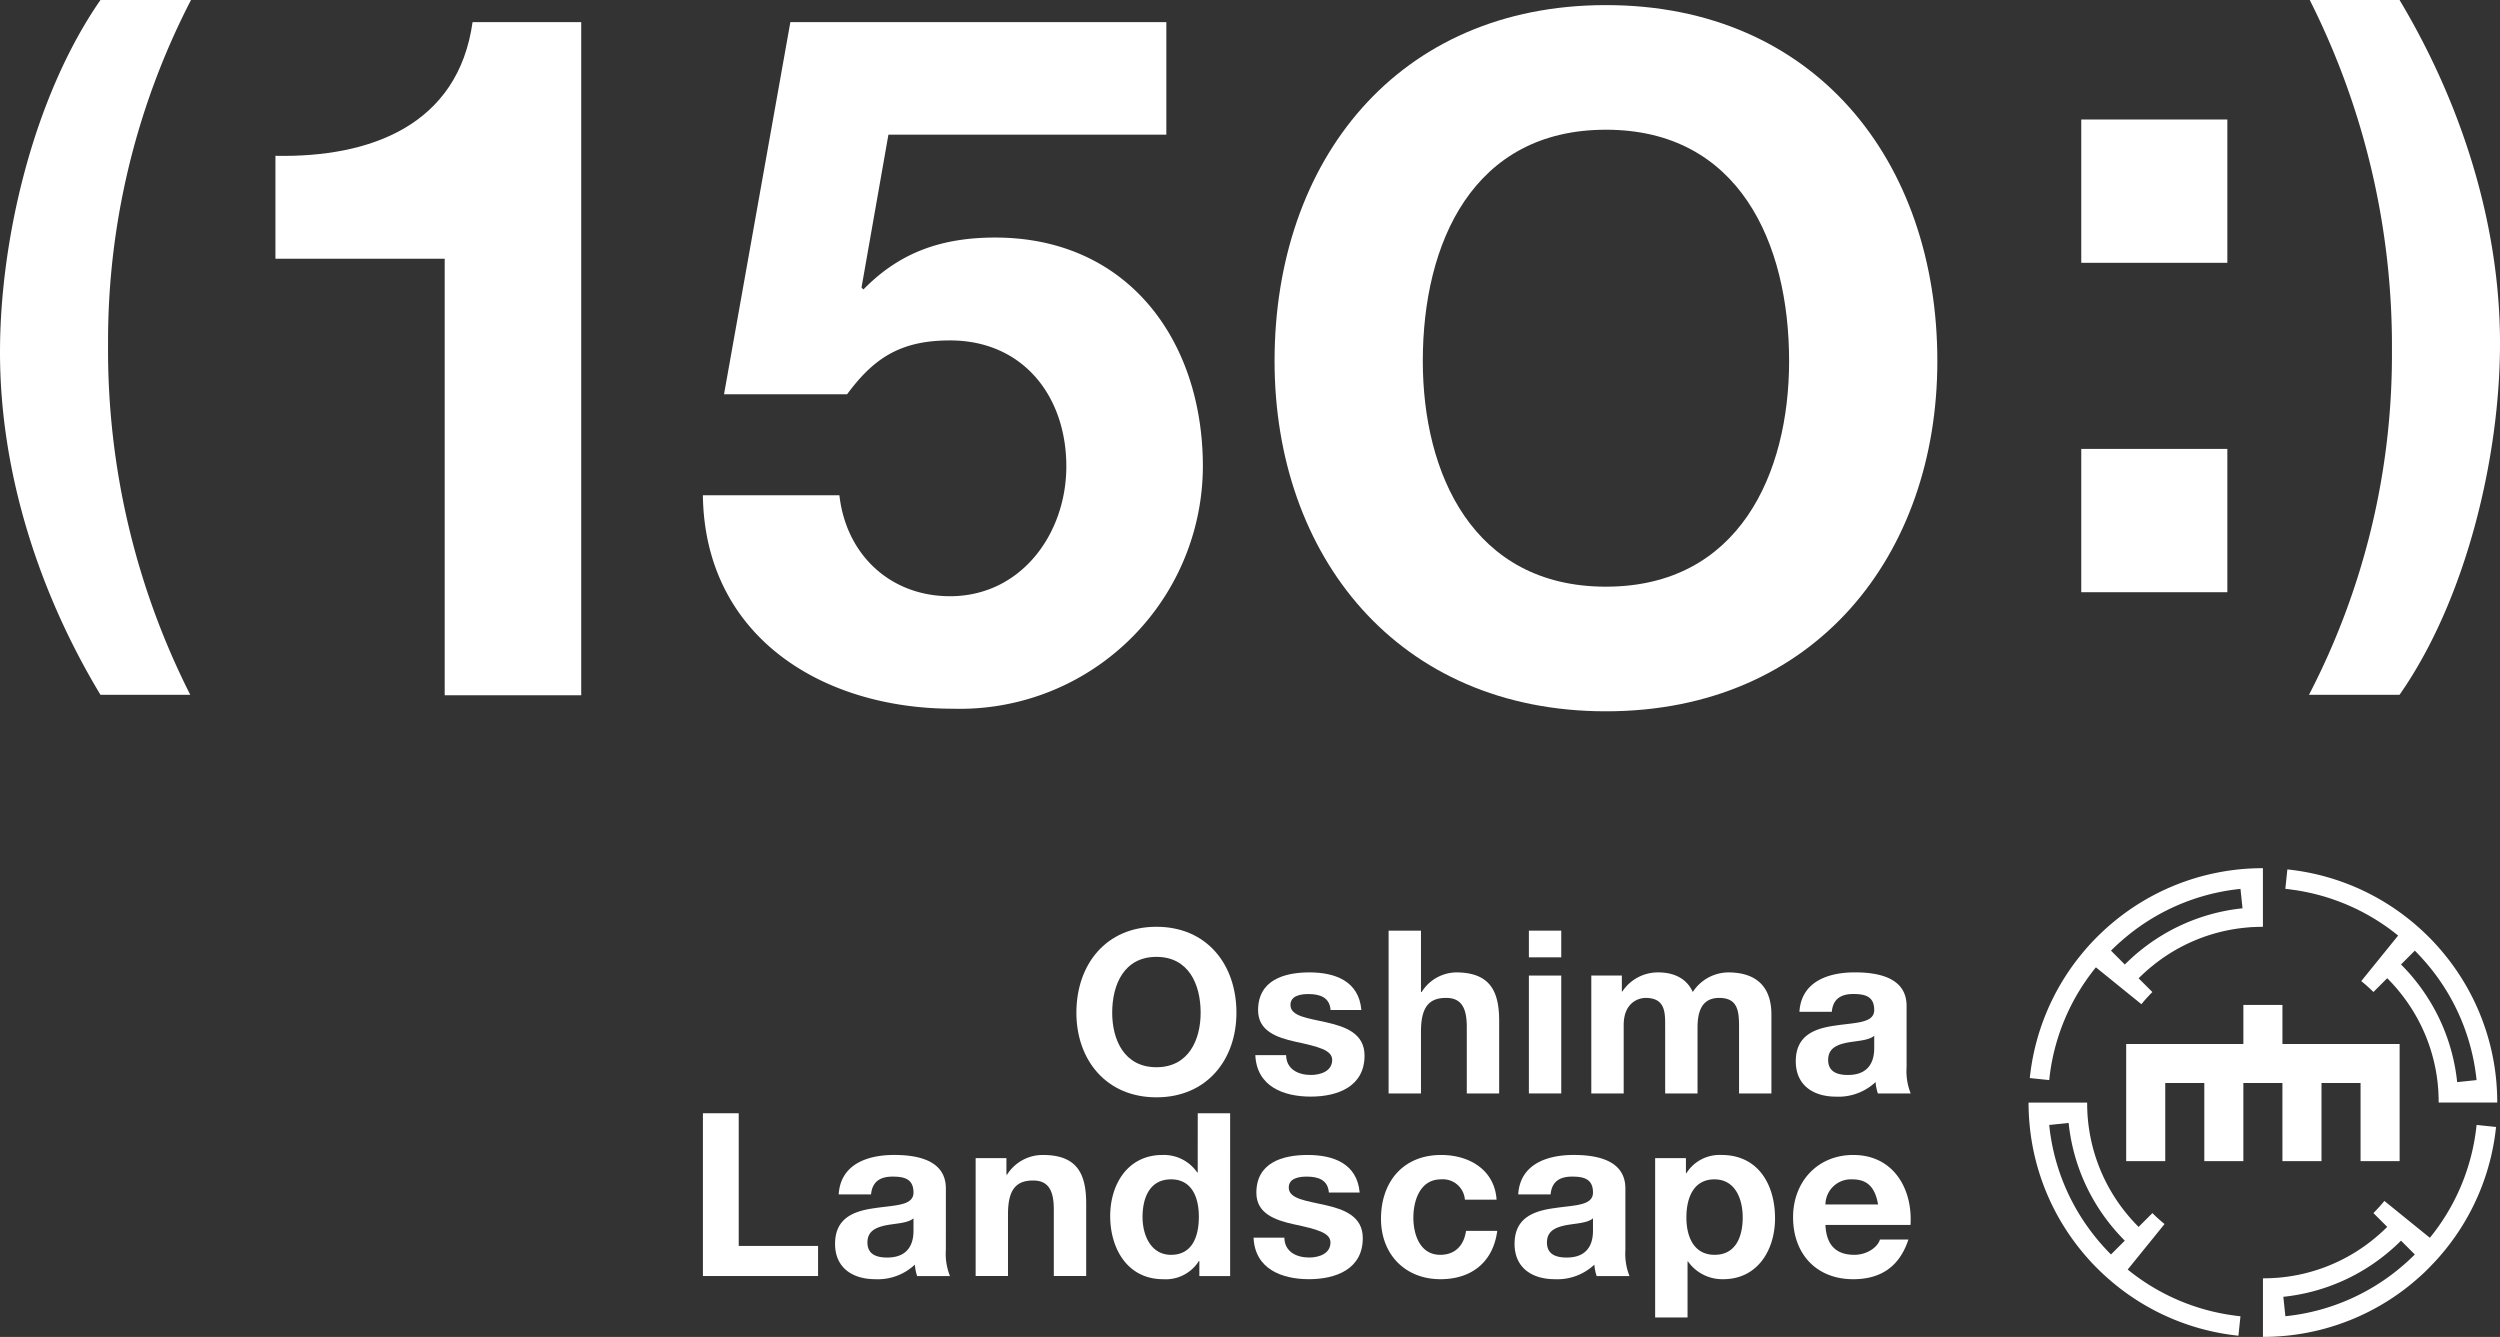
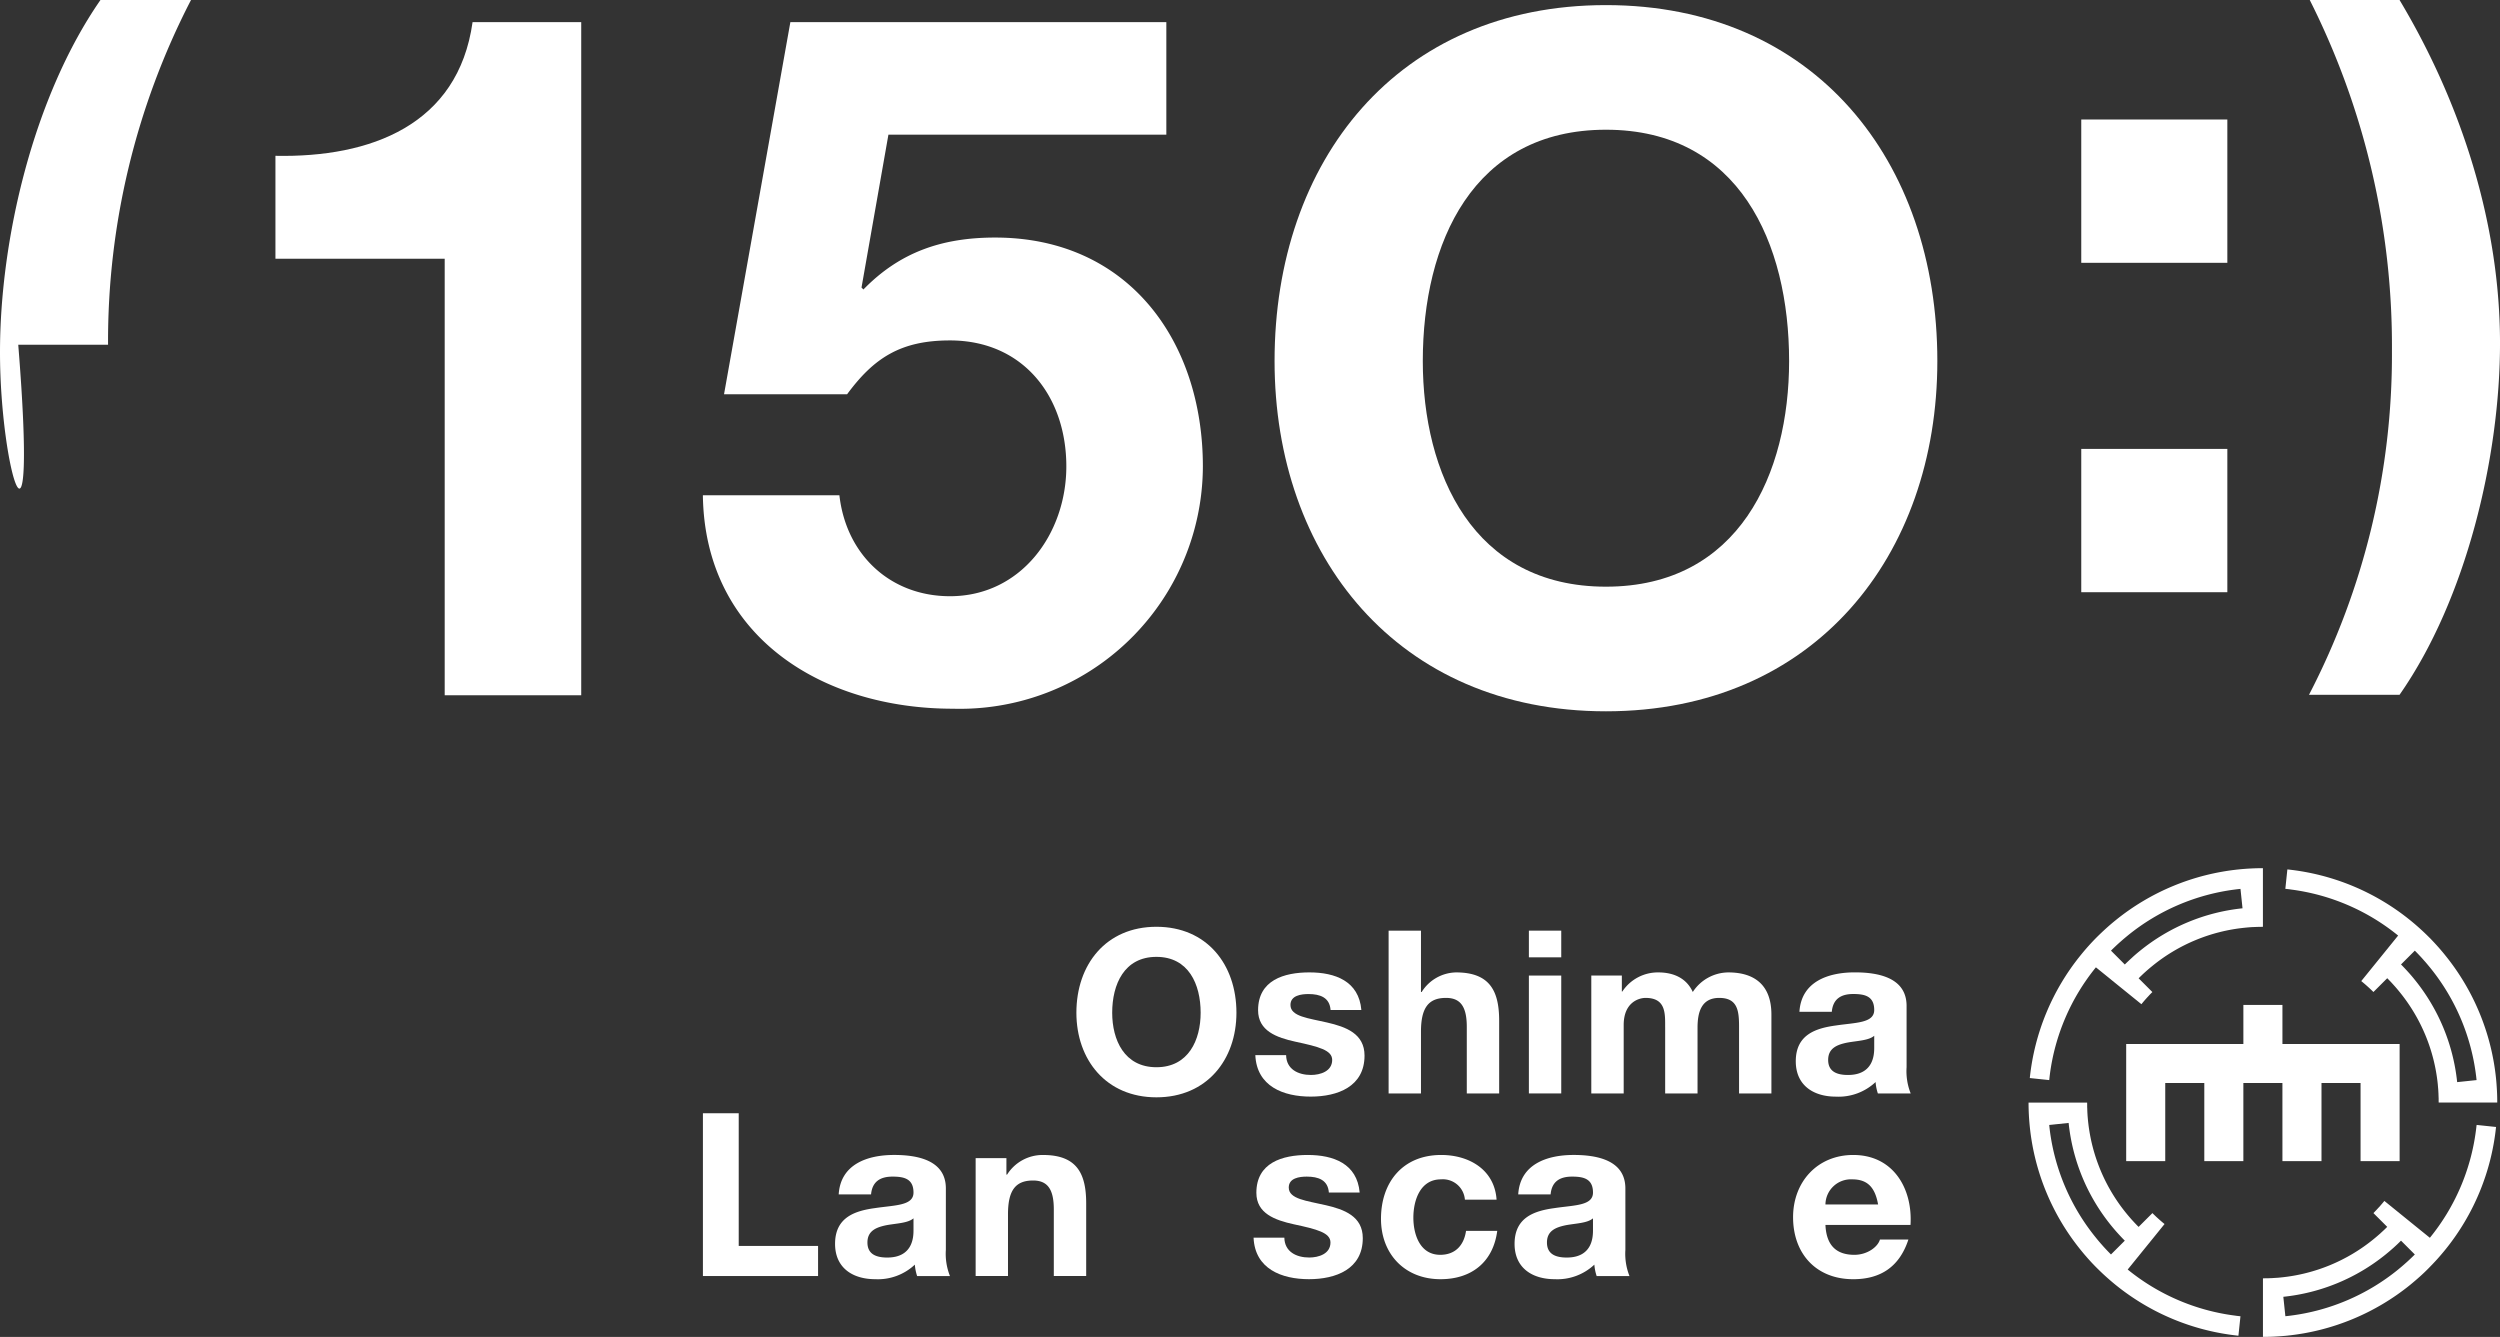
<svg xmlns="http://www.w3.org/2000/svg" id="グループ_172" data-name="グループ 172" width="412" height="220.326" viewBox="0 0 412 220.326">
  <rect x="0" y="0" width="412" height="220.326" fill="#333333" stroke="none" />
  <defs>
    <clipPath id="clip-path">
      <rect id="長方形_44" data-name="長方形 44" width="412" height="220.325" fill="#fff" />
    </clipPath>
  </defs>
  <g id="グループ_171" data-name="グループ 171" transform="translate(0 0)" clip-path="url(#clip-path)">
    <path id="パス_94" data-name="パス 94" d="M209.446,114.5a121.549,121.549,0,0,0,13.67-56.686A126.687,126.687,0,0,0,209.571,0h14.8c10.283,17.18,16.555,37,16.555,56.559,0,18.686-5.519,42.137-16.555,57.94Z" transform="translate(171.076 0.001)" fill="#fff" />
-     <path id="パス_95" data-name="パス 95" d="M31.478,0a122.408,122.408,0,0,0-13.67,56.81A125.809,125.809,0,0,0,31.353,114.5h-14.8C6.272,97.442,0,77.628,0,58.065,0,39.379,5.519,15.926,16.555,0Z" transform="translate(0 0)" fill="#fff" />
+     <path id="パス_95" data-name="パス 95" d="M31.478,0a122.408,122.408,0,0,0-13.67,56.81h-14.8C6.272,97.442,0,77.628,0,58.065,0,39.379,5.519,15.926,16.555,0Z" transform="translate(0 0)" fill="#fff" />
    <path id="パス_96" data-name="パス 96" d="M75.378,112.937h-22.5V40.993H24.985V24.037c15.688.318,30.11-5.071,32.486-22.027H75.378Z" transform="translate(20.408 1.642)" fill="#fff" />
    <path id="パス_97" data-name="パス 97" d="M140.135,20.55h-45.8L89.9,45.746l.316.318c6.021-6.181,13-8.557,21.711-8.557,21.869,0,34.229,16.954,34.229,37.715a40.052,40.052,0,0,1-41.2,39.933c-21.551,0-40.884-11.886-41.2-35.181h22.5c1.108,9.825,8.4,16.64,18.224,16.64,11.726,0,19.175-10.3,19.175-21.393,0-11.568-7.133-20.761-19.175-20.761-8.083,0-12.52,2.852-16.956,8.875H67.243L78.175,2.01h61.96Z" transform="translate(52.077 1.642)" fill="#fff" />
    <path id="パス_98" data-name="パス 98" d="M170.227.463c34.387,0,54.613,25.673,54.613,58.657,0,32.052-20.226,57.725-54.613,57.725S115.614,91.172,115.614,59.12c0-32.984,20.226-58.657,54.613-58.657m0,95.844c21.938,0,30.184-18.671,30.184-37.186,0-19.449-8.246-38.12-30.184-38.12s-30.184,18.671-30.184,38.12c0,18.515,8.245,37.186,30.184,37.186" transform="translate(94.434 0.378)" fill="#fff" />
    <path id="パス_99" data-name="パス 99" d="M212.863,34.457H188.789V10.84h24.074ZM188.789,65.126h24.074V88.743H188.789Z" transform="translate(154.203 8.854)" fill="#fff" />
    <path id="パス_100" data-name="パス 100" d="M110.828,107.213c-5.3,0-7.289-4.509-7.289-8.979,0-4.7,1.991-9.208,7.289-9.208s7.287,4.511,7.287,9.208c0,4.469-1.989,8.979-7.287,8.979m0-23.146c-8.3,0-13.19,6.2-13.19,14.167,0,7.736,4.885,13.939,13.19,13.939s13.186-6.2,13.186-13.939c0-7.967-4.885-14.167-13.186-14.167" transform="translate(79.751 68.666)" fill="#fff" />
    <path id="パス_101" data-name="パス 101" d="M125.706,96.467c-3.045-.714-6.048-.974-6.048-2.892,0-1.575,1.768-1.8,2.969-1.8,1.917,0,3.492.565,3.643,2.631h5.073c-.411-4.771-4.319-6.2-8.566-6.2-4.171,0-8.455,1.277-8.455,6.237,0,3.419,3.081,4.511,6.164,5.187,3.832.825,6.048,1.39,6.048,3,0,1.877-1.953,2.48-3.5,2.48-2.1,0-4.061-.939-4.093-3.27h-5.073c.225,5.149,4.62,6.837,9.131,6.837,4.433,0,8.866-1.65,8.866-6.76,0-3.606-3.045-4.735-6.163-5.45" transform="translate(93.01 72.044)" fill="#fff" />
    <path id="パス_102" data-name="パス 102" d="M144.18,111.245V99.3c0-4.807-1.43-8-7.1-8a6.831,6.831,0,0,0-5.672,3.23h-.113V84.418h-5.334v26.827h5.334V101.062c0-3.944,1.241-5.561,4.133-5.561,2.48,0,3.417,1.581,3.417,4.773v10.972Z" transform="translate(102.882 68.953)" fill="#fff" />
    <rect id="長方形_42" data-name="長方形 42" width="5.334" height="19.425" transform="translate(251.96 160.773)" fill="#fff" />
    <rect id="長方形_43" data-name="長方形 43" width="5.334" height="4.397" transform="translate(251.96 153.371)" fill="#fff" />
    <path id="パス_103" data-name="パス 103" d="M156.519,97.258v10.9h5.334V97.331c0-2.44.561-4.922,3.572-4.922,3.043,0,3.27,2.144,3.27,4.733v11.012h5.332v-13c0-5.033-2.969-6.946-7.1-6.946a7.046,7.046,0,0,0-5.857,3.227c-1.056-2.329-3.234-3.227-5.678-3.227a7.015,7.015,0,0,0-5.937,3.154h-.076V88.726h-5.034v19.427h5.338V96.88c0-3.792,2.556-4.471,3.6-4.471,3.385,0,3.232,2.593,3.232,4.849" transform="translate(117.901 72.046)" fill="#fff" />
    <path id="パス_104" data-name="パス 104" d="M175.82,100.64c0,1.166-.149,4.471-4.322,4.471-1.728,0-3.268-.491-3.268-2.478,0-1.953,1.5-2.52,3.156-2.858,1.653-.3,3.53-.338,4.435-1.126Zm5.334,3.194V93.725c0-4.658-4.656-5.523-8.53-5.523-4.355,0-8.826,1.5-9.129,6.5h5.334c.191-2.106,1.5-2.934,3.532-2.934,1.879,0,3.459.34,3.459,2.633,0,2.18-3.045,2.066-6.312,2.554-3.307.451-6.615,1.5-6.615,5.9,0,3.986,2.932,5.828,6.615,5.828a8.912,8.912,0,0,0,6.539-2.405,7.677,7.677,0,0,0,.374,1.877h5.409a9.931,9.931,0,0,1-.676-4.319" transform="translate(133.051 72.044)" fill="#fff" />
    <path id="パス_105" data-name="パス 105" d="M69.659,100.982h-5.9v26.825H82.736v-4.96H69.659Z" transform="translate(52.082 82.482)" fill="#fff" />
    <path id="パス_106" data-name="パス 106" d="M88.673,117.2c0,1.166-.153,4.471-4.324,4.471-1.728,0-3.267-.487-3.267-2.482,0-1.953,1.5-2.516,3.154-2.854,1.653-.3,3.532-.336,4.437-1.128Zm5.334-6.915c0-4.656-4.662-5.521-8.532-5.521-4.355,0-8.824,1.5-9.129,6.5H81.68c.191-2.107,1.51-2.931,3.534-2.931,1.88,0,3.459.336,3.459,2.629,0,2.178-3.043,2.066-6.312,2.556-3.308.447-6.613,1.5-6.613,5.9,0,3.982,2.932,5.821,6.613,5.821a8.9,8.9,0,0,0,6.535-2.4,7.83,7.83,0,0,0,.376,1.88h5.41a9.934,9.934,0,0,1-.676-4.32Z" transform="translate(61.871 85.572)" fill="#fff" />
    <path id="パス_107" data-name="パス 107" d="M99.62,104.767A6.923,6.923,0,0,0,93.684,108h-.113V105.29H88.5v19.423h5.332V114.531c0-3.944,1.243-5.558,4.133-5.558,2.482,0,3.417,1.575,3.417,4.769v10.972h5.336V112.768c0-4.811-1.428-8-7.1-8" transform="translate(72.286 85.574)" fill="#fff" />
-     <path id="パス_108" data-name="パス 108" d="M110.737,124.314c-3.31,0-4.7-3.2-4.7-6.239,0-3.192,1.2-6.2,4.7-6.2,3.452,0,4.58,3.007,4.58,6.163,0,3.194-1.048,6.275-4.58,6.275m4.391-13.564h-.074a6.675,6.675,0,0,0-5.747-2.892c-5.71,0-8.6,4.845-8.6,10.067,0,5.378,2.854,10.407,8.717,10.407a6.446,6.446,0,0,0,5.9-3h.076v2.48h5.073V100.981h-5.338Z" transform="translate(82.254 82.482)" fill="#fff" />
    <path id="パス_109" data-name="パス 109" d="M125.55,113.032c-3.041-.716-6.046-.979-6.046-2.9,0-1.575,1.766-1.8,2.969-1.8,1.915,0,3.49.561,3.641,2.625h5.076c-.416-4.767-4.322-6.193-8.568-6.193-4.171,0-8.455,1.277-8.455,6.235,0,3.417,3.083,4.507,6.164,5.187,3.83.823,6.048,1.388,6.048,3,0,1.882-1.953,2.48-3.5,2.48-2.1,0-4.057-.937-4.1-3.267h-5.073c.223,5.143,4.622,6.838,9.133,6.838,4.431,0,8.866-1.655,8.866-6.766,0-3.6-3.047-4.731-6.164-5.445" transform="translate(92.883 85.574)" fill="#fff" />
    <path id="パス_110" data-name="パス 110" d="M135.035,121.221c-3.343,0-4.431-3.345-4.431-6.128,0-2.852,1.126-6.308,4.544-6.308a3.64,3.64,0,0,1,3.948,3.343h5.22c-.336-4.956-4.544-7.362-9.128-7.362-6.312,0-9.92,4.471-9.92,10.517,0,5.826,3.944,9.956,9.809,9.956,5.107,0,8.677-2.816,9.349-7.967h-5.143c-.338,2.371-1.768,3.948-4.248,3.948" transform="translate(102.319 85.573)" fill="#fff" />
    <path id="パス_111" data-name="パス 111" d="M150.308,117.2c0,1.166-.147,4.471-4.32,4.471-1.726,0-3.265-.487-3.265-2.482,0-1.953,1.5-2.516,3.154-2.854,1.653-.3,3.532-.336,4.431-1.128Zm5.338-6.915c0-4.656-4.66-5.521-8.53-5.521-4.353,0-8.826,1.5-9.129,6.5h5.338c.187-2.107,1.5-2.931,3.53-2.931,1.879,0,3.454.336,3.454,2.629,0,2.178-3.041,2.066-6.306,2.556-3.308.447-6.617,1.5-6.617,5.9,0,3.982,2.932,5.821,6.617,5.821a8.887,8.887,0,0,0,6.531-2.4,7.923,7.923,0,0,0,.378,1.88h5.409a9.993,9.993,0,0,1-.674-4.32Z" transform="translate(112.216 85.572)" fill="#fff" />
-     <path id="パス_112" data-name="パス 112" d="M159.942,121.22c-3.456,0-4.656-3.007-4.656-6.161s1.128-6.275,4.618-6.275c3.417,0,4.662,3.2,4.662,6.275,0,3.154-1.13,6.161-4.624,6.161m1.128-16.453a6.455,6.455,0,0,0-5.785,3h-.076v-2.48h-5.073v26.26h5.338v-9.238h.074a6.9,6.9,0,0,0,5.819,2.927c5.674,0,8.528-4.847,8.528-10.031,0-5.523-2.742-10.441-8.826-10.441" transform="translate(122.632 85.574)" fill="#fff" />
    <path id="パス_113" data-name="パス 113" d="M167.982,112.922a4.2,4.2,0,0,1,4.433-4.137c2.591,0,3.759,1.432,4.244,4.137Zm4.582-8.156c-5.9,0-9.916,4.431-9.916,10.254,0,6.014,3.8,10.22,9.916,10.22,4.4,0,7.591-1.953,9.089-6.539h-4.689c-.342,1.208-2.069,2.52-4.211,2.52-2.969,0-4.62-1.541-4.771-4.922H182c.374-5.974-2.818-11.533-9.431-11.533" transform="translate(132.851 85.573)" fill="#fff" />
    <path id="パス_114" data-name="パス 114" d="M199.869,122.773l-2.276,2.273c-.411-.411-.812-.832-1.2-1.259-.025-.027-.049-.055-.078-.084-.08-.094-.158-.184-.24-.276s-.156-.171-.231-.26c-.249-.289-.492-.578-.73-.878a35.049,35.049,0,0,1-7.6-17.7c0-.029-.007-.058-.011-.089-.027-.223-.051-.449-.076-.672,0-.04-.007-.08-.013-.122l3.2-.336h0a32.019,32.019,0,0,0,7,16.894q.531.654,1.092,1.277c.376.416.763.827,1.159,1.225Zm18.268,12.363a.752.752,0,0,0-.089-.013,35.054,35.054,0,0,1-17.7-7.594v0l2.024-2.5v0l2.028-2.5h0l2.022-2.5v0c-.351-.28-.69-.574-1.025-.876a.976.976,0,0,1-.078-.071l-.058-.053c-.133-.118-.263-.24-.394-.367-.149-.142-.3-.289-.445-.434l-2.275,2.273c-.169-.162-.332-.329-.494-.5-.144-.153-.287-.3-.423-.458-.015-.015-.035-.031-.047-.045a.65.65,0,0,0-.084-.091q-.507-.567-.985-1.152a28.666,28.666,0,0,1-6.3-15.207c0-.016,0-.036-.007-.058l0-.007c-.022-.213-.04-.431-.058-.645a.925.925,0,0,0-.009-.1c-.013-.185-.022-.371-.033-.556,0-.047-.007-.1-.009-.144l0-.042c-.007-.164-.013-.332-.015-.5-.009-.082-.011-.164-.015-.243,0-.169,0-.338,0-.507,0-.076-.005-.153-.005-.227h-9.654c0,.678.018,1.35.053,2.022s.091,1.348.158,2.015a38.414,38.414,0,0,0,8.4,20.268c.423.527.861,1.037,1.31,1.539s.916.992,1.393,1.464.967.943,1.47,1.393,1.012.89,1.535,1.315a38.447,38.447,0,0,0,20.268,8.4l.336-3.2v-.005l-.118-.011c-.225-.024-.449-.051-.672-.078" transform="translate(150.296 81.69)" fill="#fff" />
    <path id="パス_115" data-name="パス 115" d="M226.361,94.522l2.276-2.275c.411.411.812.832,1.2,1.259.025.029.047.056.076.085.078.089.158.178.233.267s.162.178.238.267c.251.289.492.581.732.872a35.023,35.023,0,0,1,7.591,17.676c0,.04.013.08.016.122.029.211.051.425.073.636.009.051.013.1.018.149l-3.2.336a32.028,32.028,0,0,0-7-16.887c-.352-.438-.716-.867-1.094-1.281s-.761-.828-1.161-1.226ZM208.1,82.157c.029,0,.056.011.089.013a35.054,35.054,0,0,1,17.7,7.594l-.005,0-2.024,2.5v0l-2.026,2.5v0l-2.024,2.5,0,0c.345.283.69.572,1.025.876.024.022.058.047.08.069.038.035.076.069.113.105.111.1.223.205.336.313.153.144.3.291.451.438l2.276-2.275a.1.1,0,0,0,.024.024c.154.158.312.32.465.478s.305.325.456.491l.011.015c.031.031.058.064.087.094.342.376.667.759.985,1.154a28.682,28.682,0,0,1,6.3,15.2c0,.018.005.036.005.058l0,.011c.018.213.038.427.055.641l.011.1c.015.189.022.372.033.561,0,.047,0,.093.011.138a.169.169,0,0,0,0,.044c0,.165.013.332.015.5,0,.082.009.164.013.243,0,.169,0,.34,0,.507,0,.076.005.153.005.229h9.653c0-.679-.015-1.354-.053-2.024s-.085-1.346-.154-2.013a38.431,38.431,0,0,0-8.4-20.268c-.422-.527-.863-1.039-1.314-1.541s-.912-.99-1.39-1.466-.968-.939-1.468-1.39-1.014-.89-1.537-1.315a38.454,38.454,0,0,0-20.272-8.4l-.334,3.2v0a.71.71,0,0,1,.12.013c.223.02.447.047.672.074" transform="translate(169.326 64.419)" fill="#fff" />
    <path id="パス_116" data-name="パス 116" d="M230.3,123.385c-.411.412-.832.81-1.261,1.2a1.039,1.039,0,0,1-.082.073c-.091.08-.178.156-.265.234s-.18.165-.276.243c-.283.249-.572.489-.865.73a35.08,35.08,0,0,1-17.7,7.594.765.765,0,0,0-.093.013c-.225.027-.445.053-.67.074a.953.953,0,0,1-.122.013l-.336-3.2a32.028,32.028,0,0,0,16.891-7q.654-.531,1.283-1.094t1.219-1.159h0ZM240.46,102.2c-.022.211-.044.423-.073.636-.005.042-.009.08-.016.122a35.045,35.045,0,0,1-7.591,17.676l0,0-2.5-2.022h0l-2.5-2.026-2.5-2.026c-.283.349-.578.69-.876,1.025-.024.027-.051.051-.078.078a.79.79,0,0,1-.091.1c-.107.12-.213.234-.323.351-.142.151-.291.3-.436.449l2.276,2.273,0,0c-.167.167-.336.329-.505.494-.127.12-.258.236-.385.354-.042.036-.08.074-.118.111a.806.806,0,0,0-.089.084q-.57.51-1.157.985a28.633,28.633,0,0,1-15.2,6.3c-.247.027-.5.049-.747.069a.35.35,0,0,0-.062,0c-.205.015-.405.027-.612.038-.031,0-.06,0-.091.007l-.038,0-.58.024c-.055,0-.107,0-.162,0-.243.007-.489.011-.734.011v9.654c.676,0,1.348-.015,2.018-.055s1.348-.084,2.017-.154a38.479,38.479,0,0,0,20.27-8.4c.523-.427,1.034-.867,1.535-1.314s.992-.914,1.468-1.4.941-.963,1.39-1.464.888-1.012,1.315-1.539a38.445,38.445,0,0,0,8.4-20.268l-3.2-.338a1.371,1.371,0,0,1-.016.151" transform="translate(167.663 83.353)" fill="#fff" />
    <path id="パス_117" data-name="パス 117" d="M198.759,91.143l.085-.076c.107-.1.216-.191.325-.285.069-.062.136-.125.209-.185.287-.253.581-.494.878-.739a35.039,35.039,0,0,1,17.7-7.592.733.733,0,0,0,.091-.013c.223-.027.445-.053.669-.074.044-.005.082-.013.124-.015l.336,3.2v0a32.036,32.036,0,0,0-16.889,7c-.438.354-.867.718-1.281,1.1s-.827.761-1.228,1.161L197.5,92.343c.409-.411.83-.81,1.257-1.2m-11.435,22.532c0-.04.009-.08.013-.118.025-.225.047-.449.076-.672,0-.031.009-.06.011-.093a35.107,35.107,0,0,1,7.592-17.7h0l2.5,2.022v.005l2.5,2.024h0l2.5,2.024v0c.283-.349.578-.692.879-1.026.024-.025.047-.053.073-.082a.967.967,0,0,1,.073-.076l.34-.372c.145-.149.294-.3.441-.445L202.056,96.9a.552.552,0,0,1,.056-.056c.145-.149.294-.293.443-.434.2-.191.394-.372.6-.556.374-.338.763-.667,1.154-.985a28.629,28.629,0,0,1,15.2-6.3c.249-.027.494-.051.747-.069a.565.565,0,0,1,.058-.007c.207-.016.407-.027.614-.04.031,0,.06,0,.094,0a.1.1,0,0,1,.035,0c.193-.009.389-.015.58-.022.053,0,.105-.005.16-.005.245,0,.494-.009.741-.009V78.751c-.681,0-1.353.02-2.026.054s-1.348.085-2.015.156a38.451,38.451,0,0,0-20.268,8.4q-.788.635-1.537,1.314t-1.468,1.39c-.478.476-.943.968-1.392,1.466s-.888,1.014-1.312,1.541a38.418,38.418,0,0,0-8.4,20.268l3.2.334Z" transform="translate(150.391 64.324)" fill="#fff" />
    <path id="パス_118" data-name="パス 118" d="M218.613,116.9h6.437V104.028h6.439V116.9h6.437V97.593H218.613V91.154h-6.437v6.439H192.864V116.9H199.3V104.028h6.437V116.9h6.437V104.028h6.437Z" transform="translate(157.532 74.455)" fill="#fff" />
  </g>
</svg>